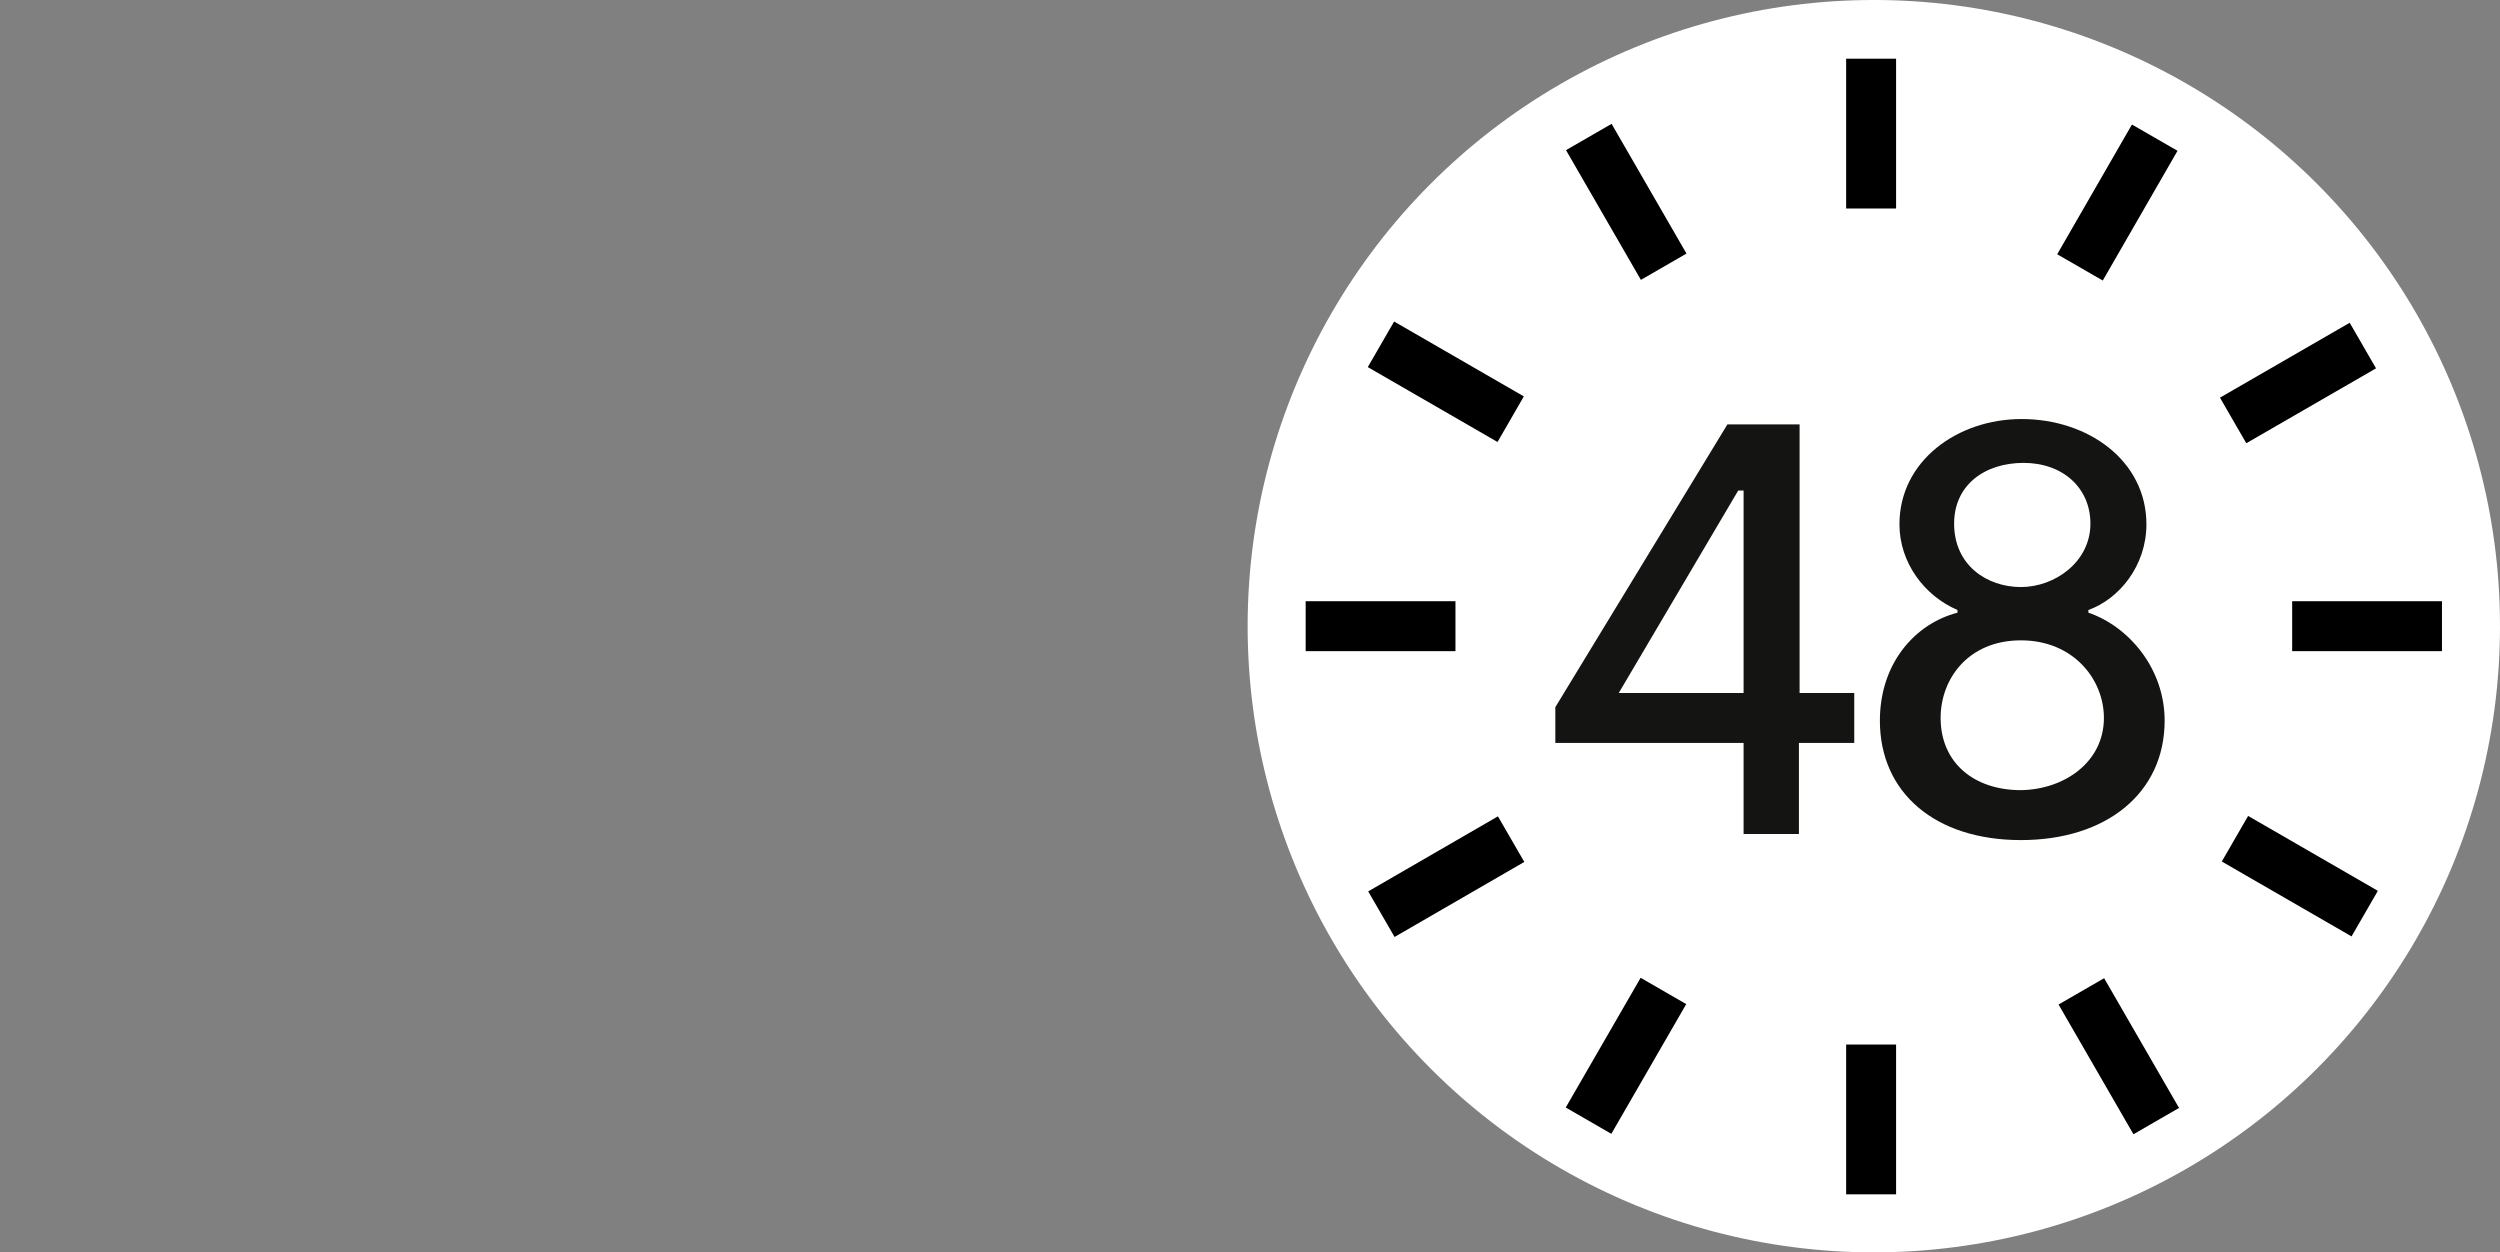
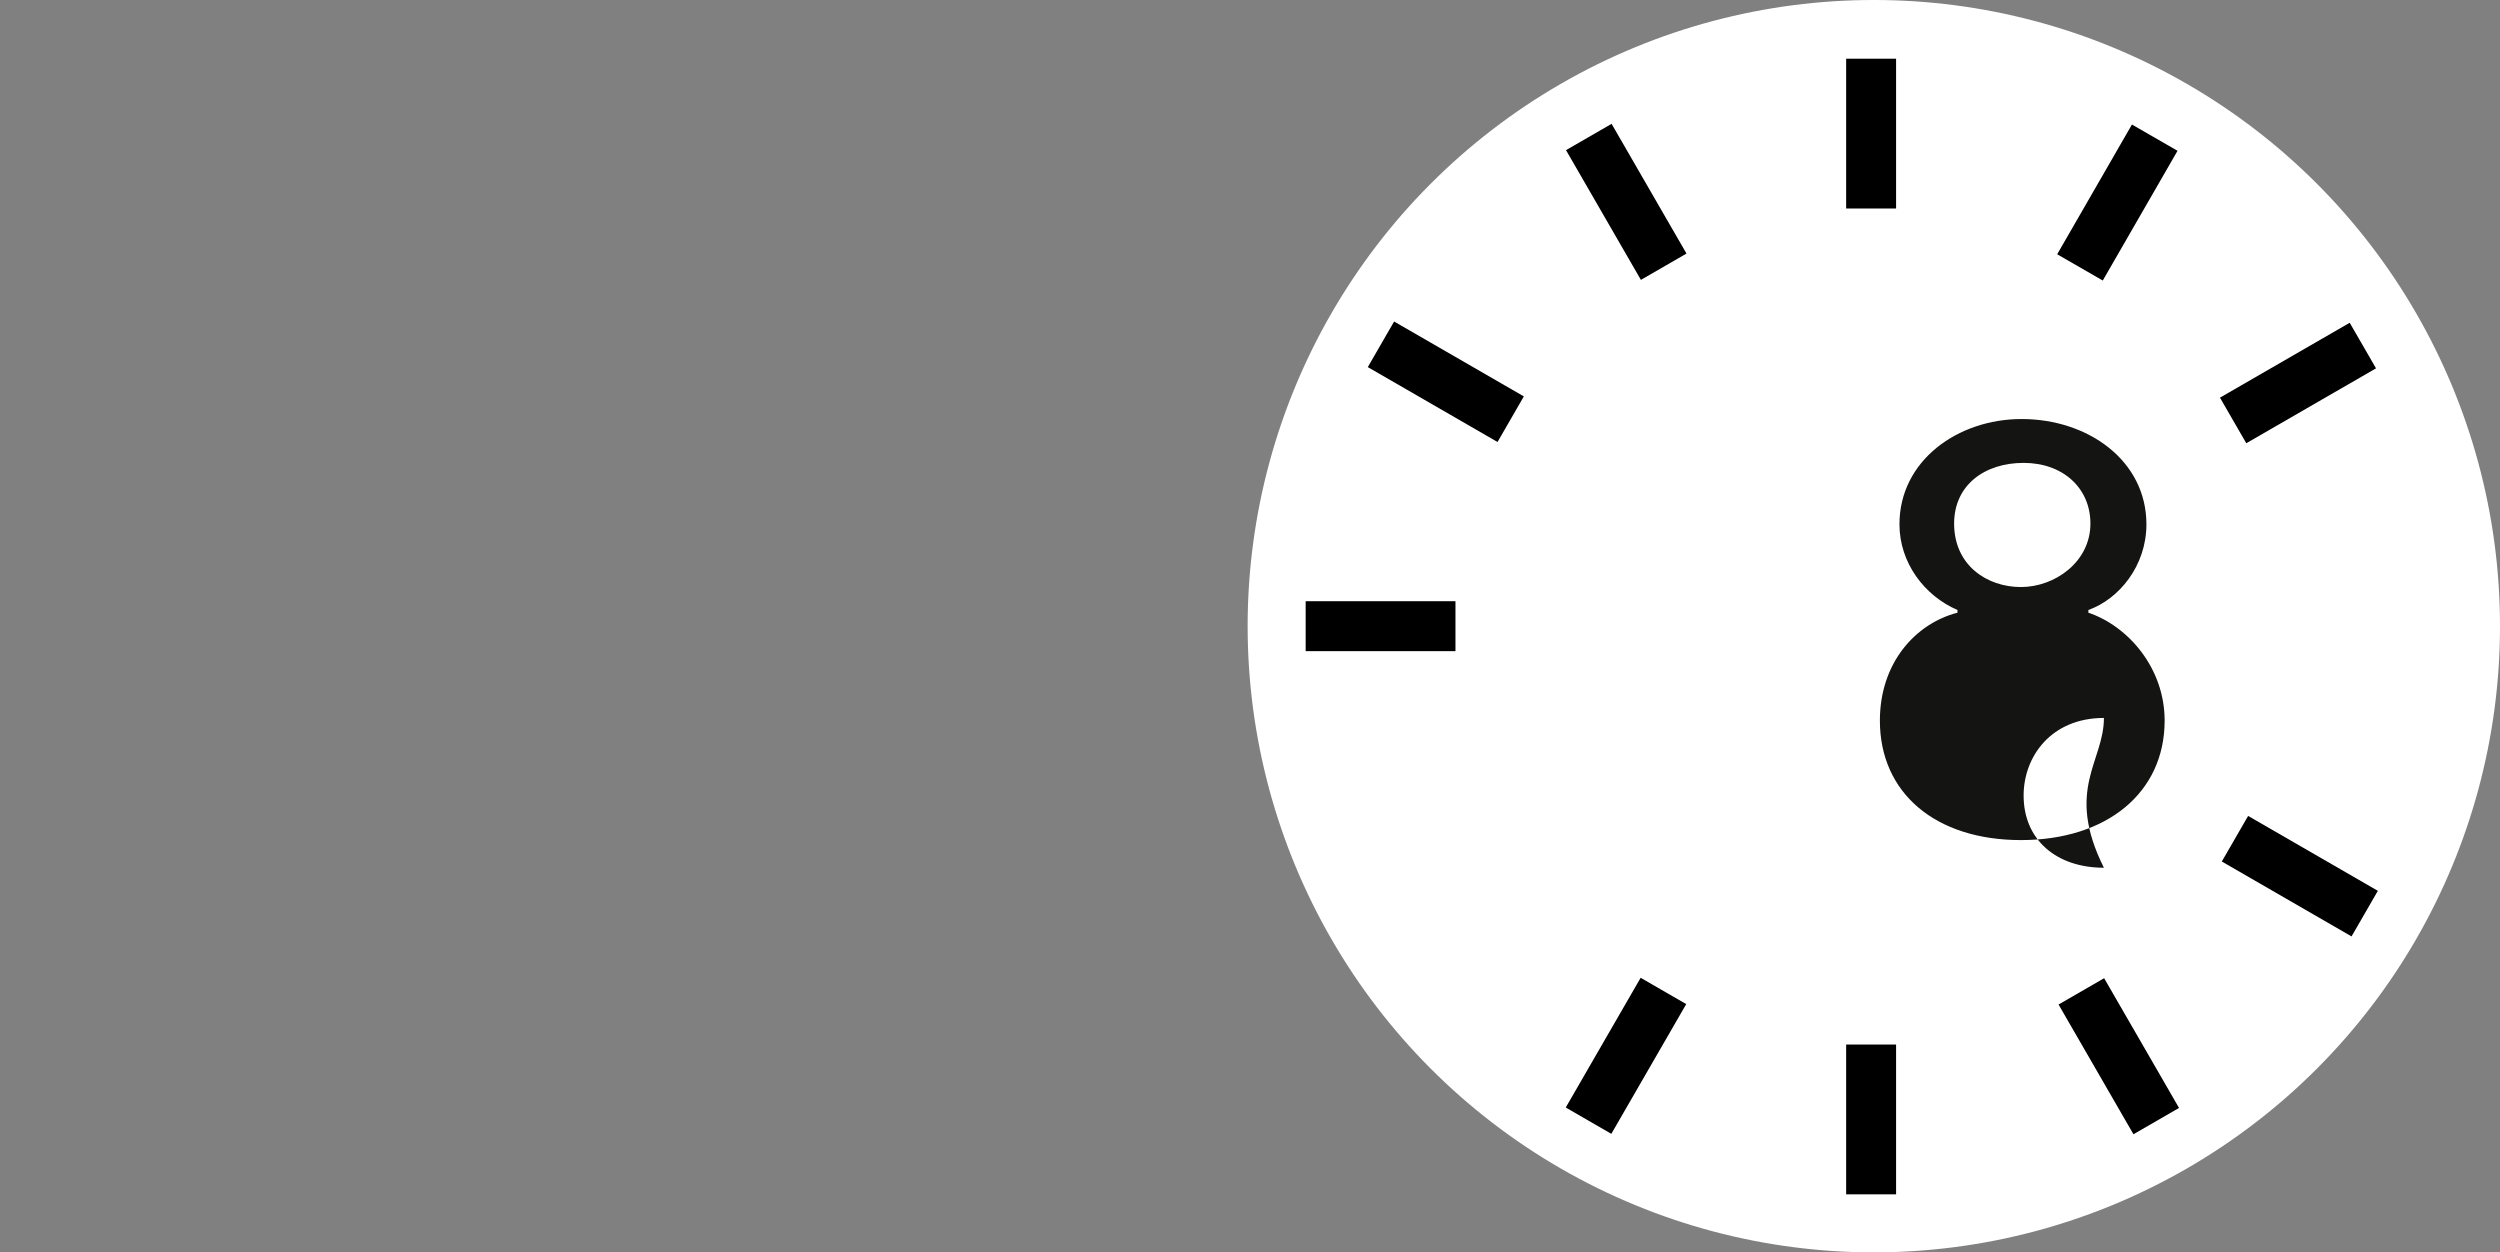
<svg xmlns="http://www.w3.org/2000/svg" version="1.1" id="Ebene_1" x="0px" y="0px" width="370.5px" height="185.6px" viewBox="0 0 370.5 185.6" style="enable-background:new 0 0 370.5 185.6;" xml:space="preserve">
  <rect x="0" y="0" width="370.5" height="185.6" fill="#808080" stroke="none" />
  <style type="text/css">
	.st0{fill:#141412;}
	.st1{fill:#FFFFFF;}
</style>
  <g>
    <g>
      <g>
        <circle class="st1" cx="277.7" cy="92.8" r="92.8" />
        <g>
          <rect x="229.9" y="152.7" transform="matrix(0.5 -0.866 0.866 0.5 -15.144 286.877)" width="22.2" height="7.8" />
          <rect x="310.1" y="145.3" transform="matrix(0.866 -0.5 0.5 0.866 -36.118 178.091)" width="7.8" height="22.2" />
          <rect x="329.4" y="52.7" transform="matrix(0.866 -0.5 0.5 0.866 17.39 177.995)" width="22.2" height="7.8" />
          <rect x="210.3" y="45.4" transform="matrix(0.5 -0.866 0.866 0.5 58.241 213.823)" width="7.8" height="22.2" />
-           <rect x="203.1" y="126" transform="matrix(0.866 -0.501 0.501 0.866 -36.243 124.741)" width="22.2" height="7.8" />
          <rect x="302.8" y="26" transform="matrix(0.499 -0.866 0.866 0.499 131.263 286.933)" width="22.2" height="7.8" />
          <rect x="336.9" y="118.7" transform="matrix(0.5 -0.866 0.866 0.5 58.028 360.081)" width="7.8" height="22.2" />
          <rect x="237.1" y="18.8" transform="matrix(0.866 -0.5 0.5 0.866 17.354 124.521)" width="7.8" height="22.2" />
          <rect x="273.6" y="154.8" width="7.4" height="22.2" />
          <rect x="193.5" y="89.1" width="22.2" height="7.4" />
          <rect x="273.6" y="8.7" width="7.4" height="22.2" />
-           <rect x="339.7" y="89.1" width="22.2" height="7.4" />
        </g>
      </g>
      <g>
-         <path class="st0" d="M274.8,110.1h-8.2v13.5h-8.2v-13.5h-27.9v-5.3L256,62.9h10.7v39.8h8.1C274.8,102.7,274.8,110.1,274.8,110.1z      M258.4,102.7v-30h-0.8l-17.7,30H258.4z" />
-         <path class="st0" d="M320.8,106.8c0,10.7-8.6,17.7-21.3,17.7c-12.7,0-20.9-7-20.9-17.7c0-8.6,5.3-14.4,11.5-16v-0.4     c-4.9-2.1-8.6-7-8.6-12.7c0-9.4,8.6-15.6,18.1-15.6c9.9,0,18.5,6.2,18.5,15.6c0,6.2-4.1,11.1-8.6,12.7v0.4     C315.4,92.8,320.8,99,320.8,106.8z M311.8,106.4c0-5.7-4.5-11.5-12.3-11.5c-7.8,0-11.9,5.7-11.9,11.5c0,6.6,4.9,10.7,11.9,10.7     C306,117,311.8,112.9,311.8,106.4z M289.6,77.6c0,6.2,4.9,9.4,9.9,9.4s10.3-3.7,10.3-9.4c0-5.3-4.1-9-9.9-9     C294.1,68.6,289.6,71.9,289.6,77.6z" />
+         <path class="st0" d="M320.8,106.8c0,10.7-8.6,17.7-21.3,17.7c-12.7,0-20.9-7-20.9-17.7c0-8.6,5.3-14.4,11.5-16v-0.4     c-4.9-2.1-8.6-7-8.6-12.7c0-9.4,8.6-15.6,18.1-15.6c9.9,0,18.5,6.2,18.5,15.6c0,6.2-4.1,11.1-8.6,12.7v0.4     C315.4,92.8,320.8,99,320.8,106.8z M311.8,106.4c-7.8,0-11.9,5.7-11.9,11.5c0,6.6,4.9,10.7,11.9,10.7     C306,117,311.8,112.9,311.8,106.4z M289.6,77.6c0,6.2,4.9,9.4,9.9,9.4s10.3-3.7,10.3-9.4c0-5.3-4.1-9-9.9-9     C294.1,68.6,289.6,71.9,289.6,77.6z" />
      </g>
    </g>
  </g>
</svg>